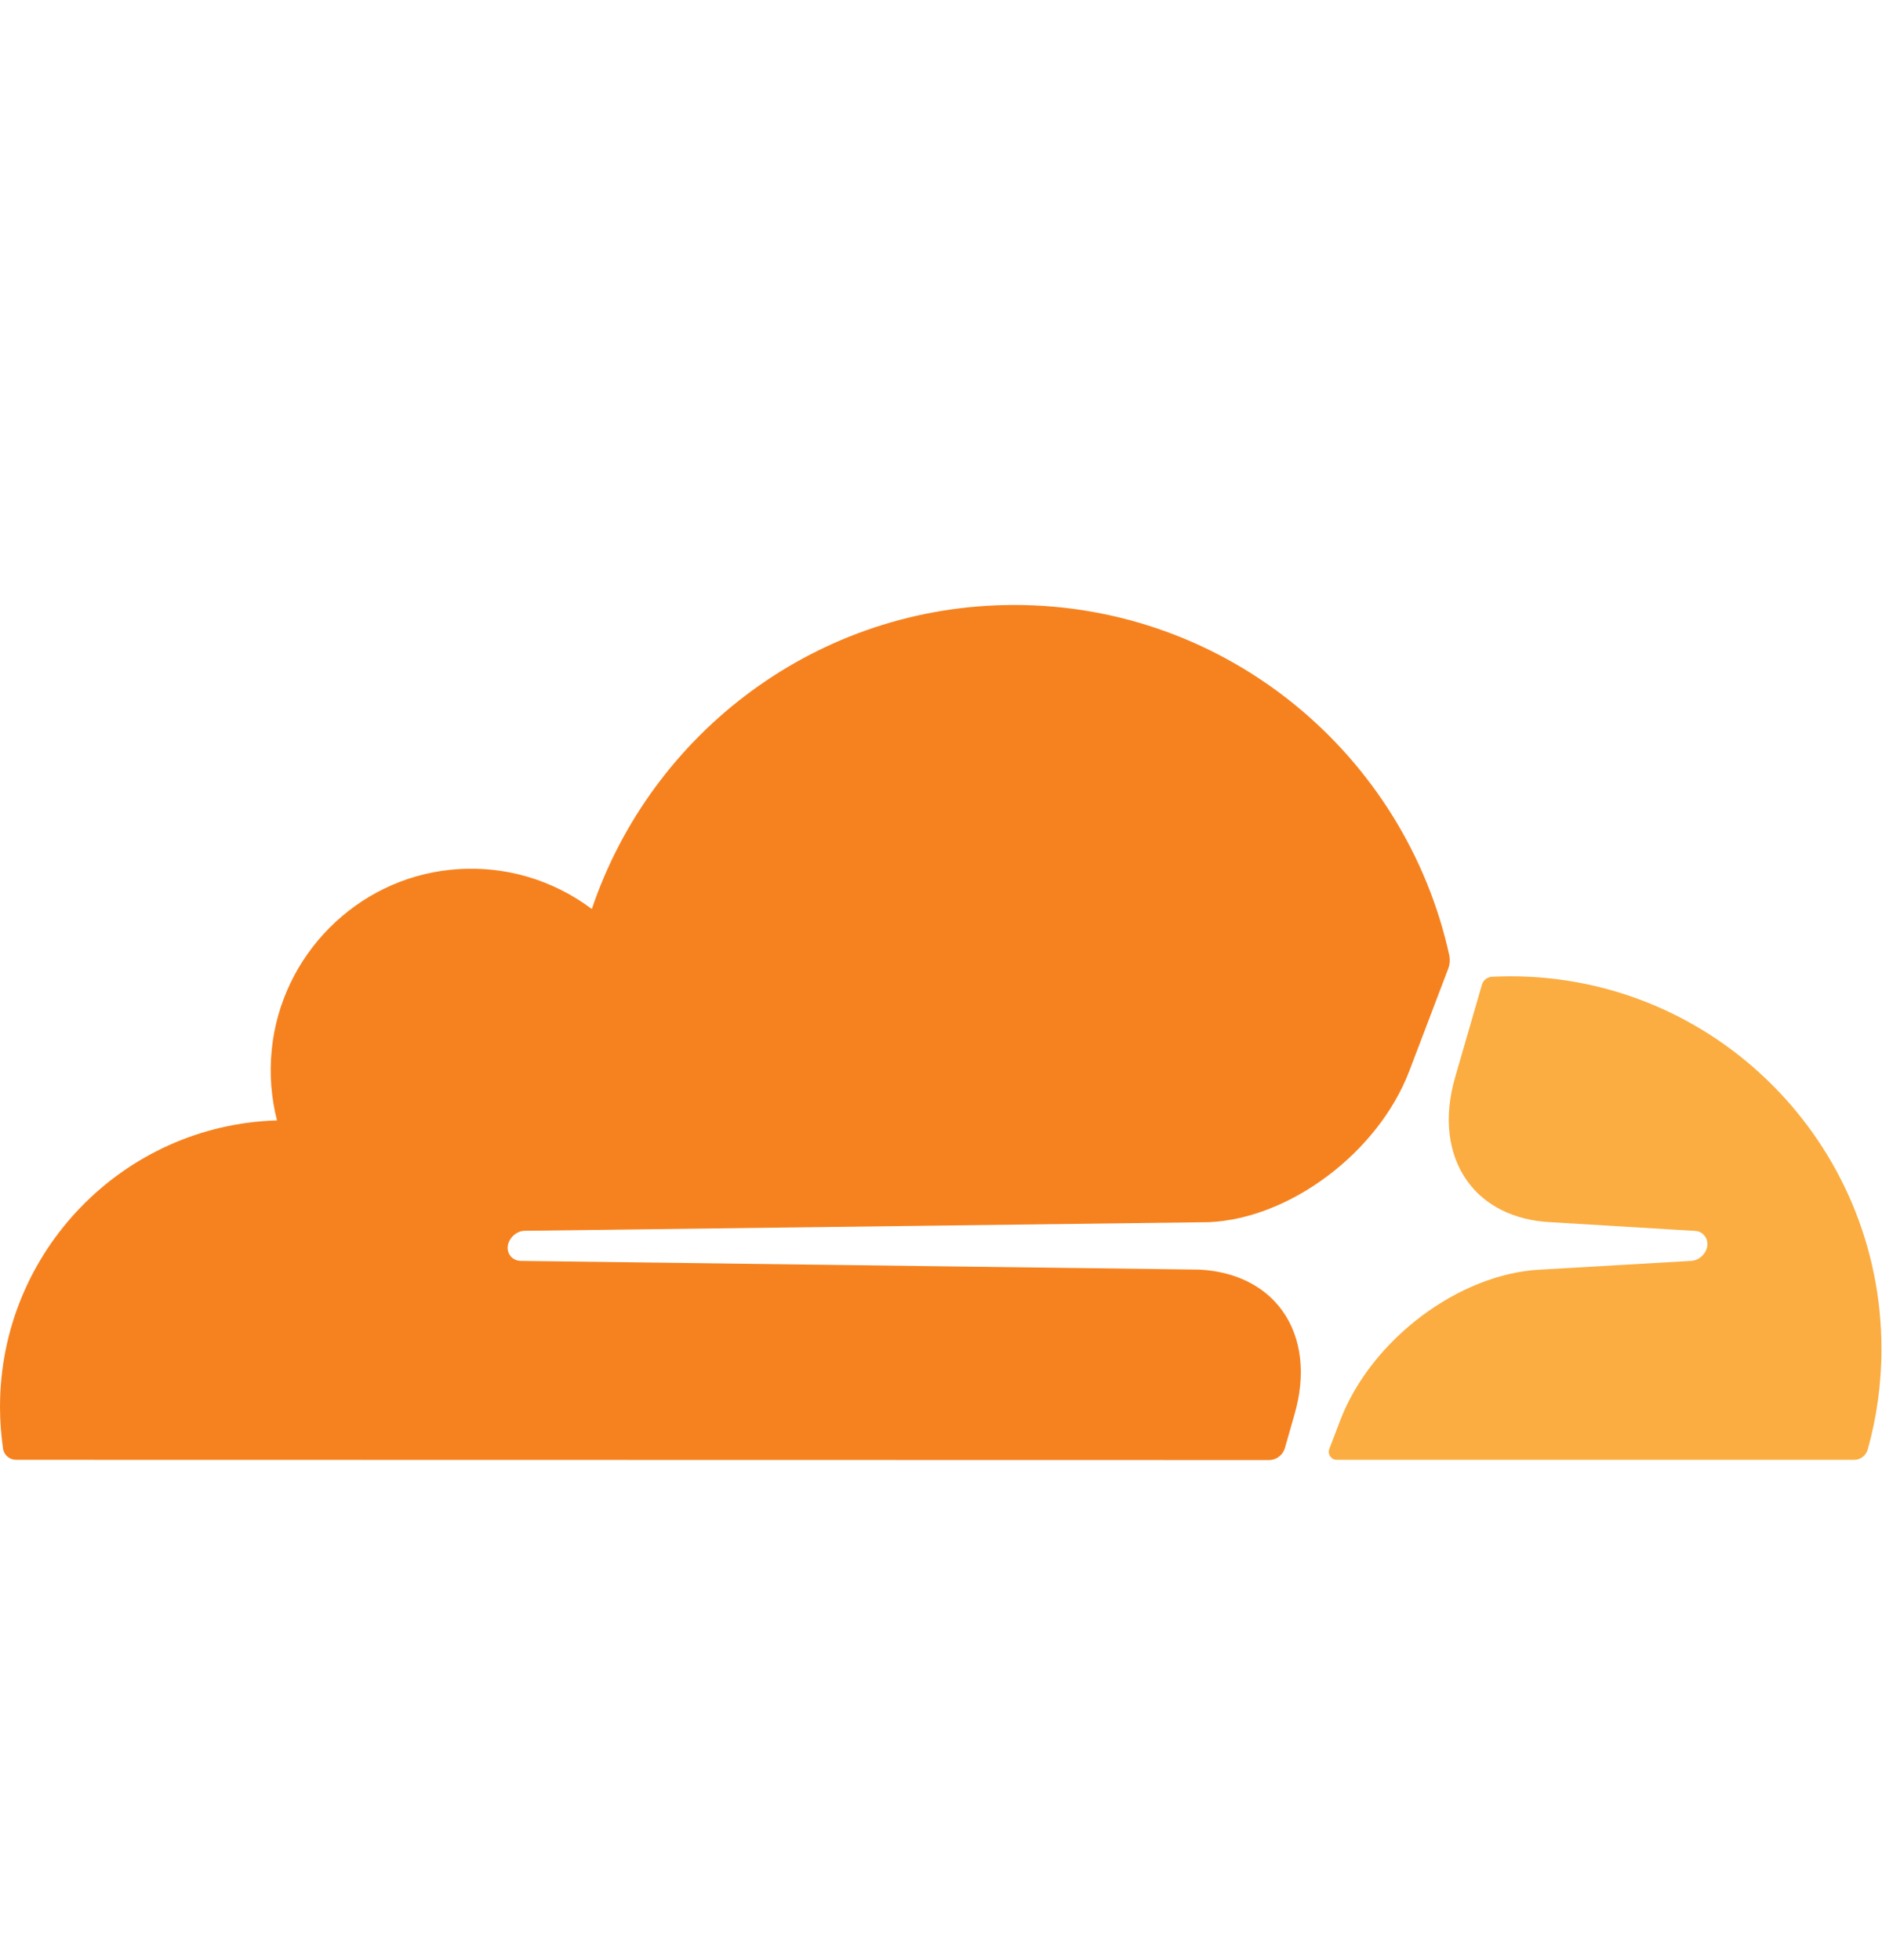
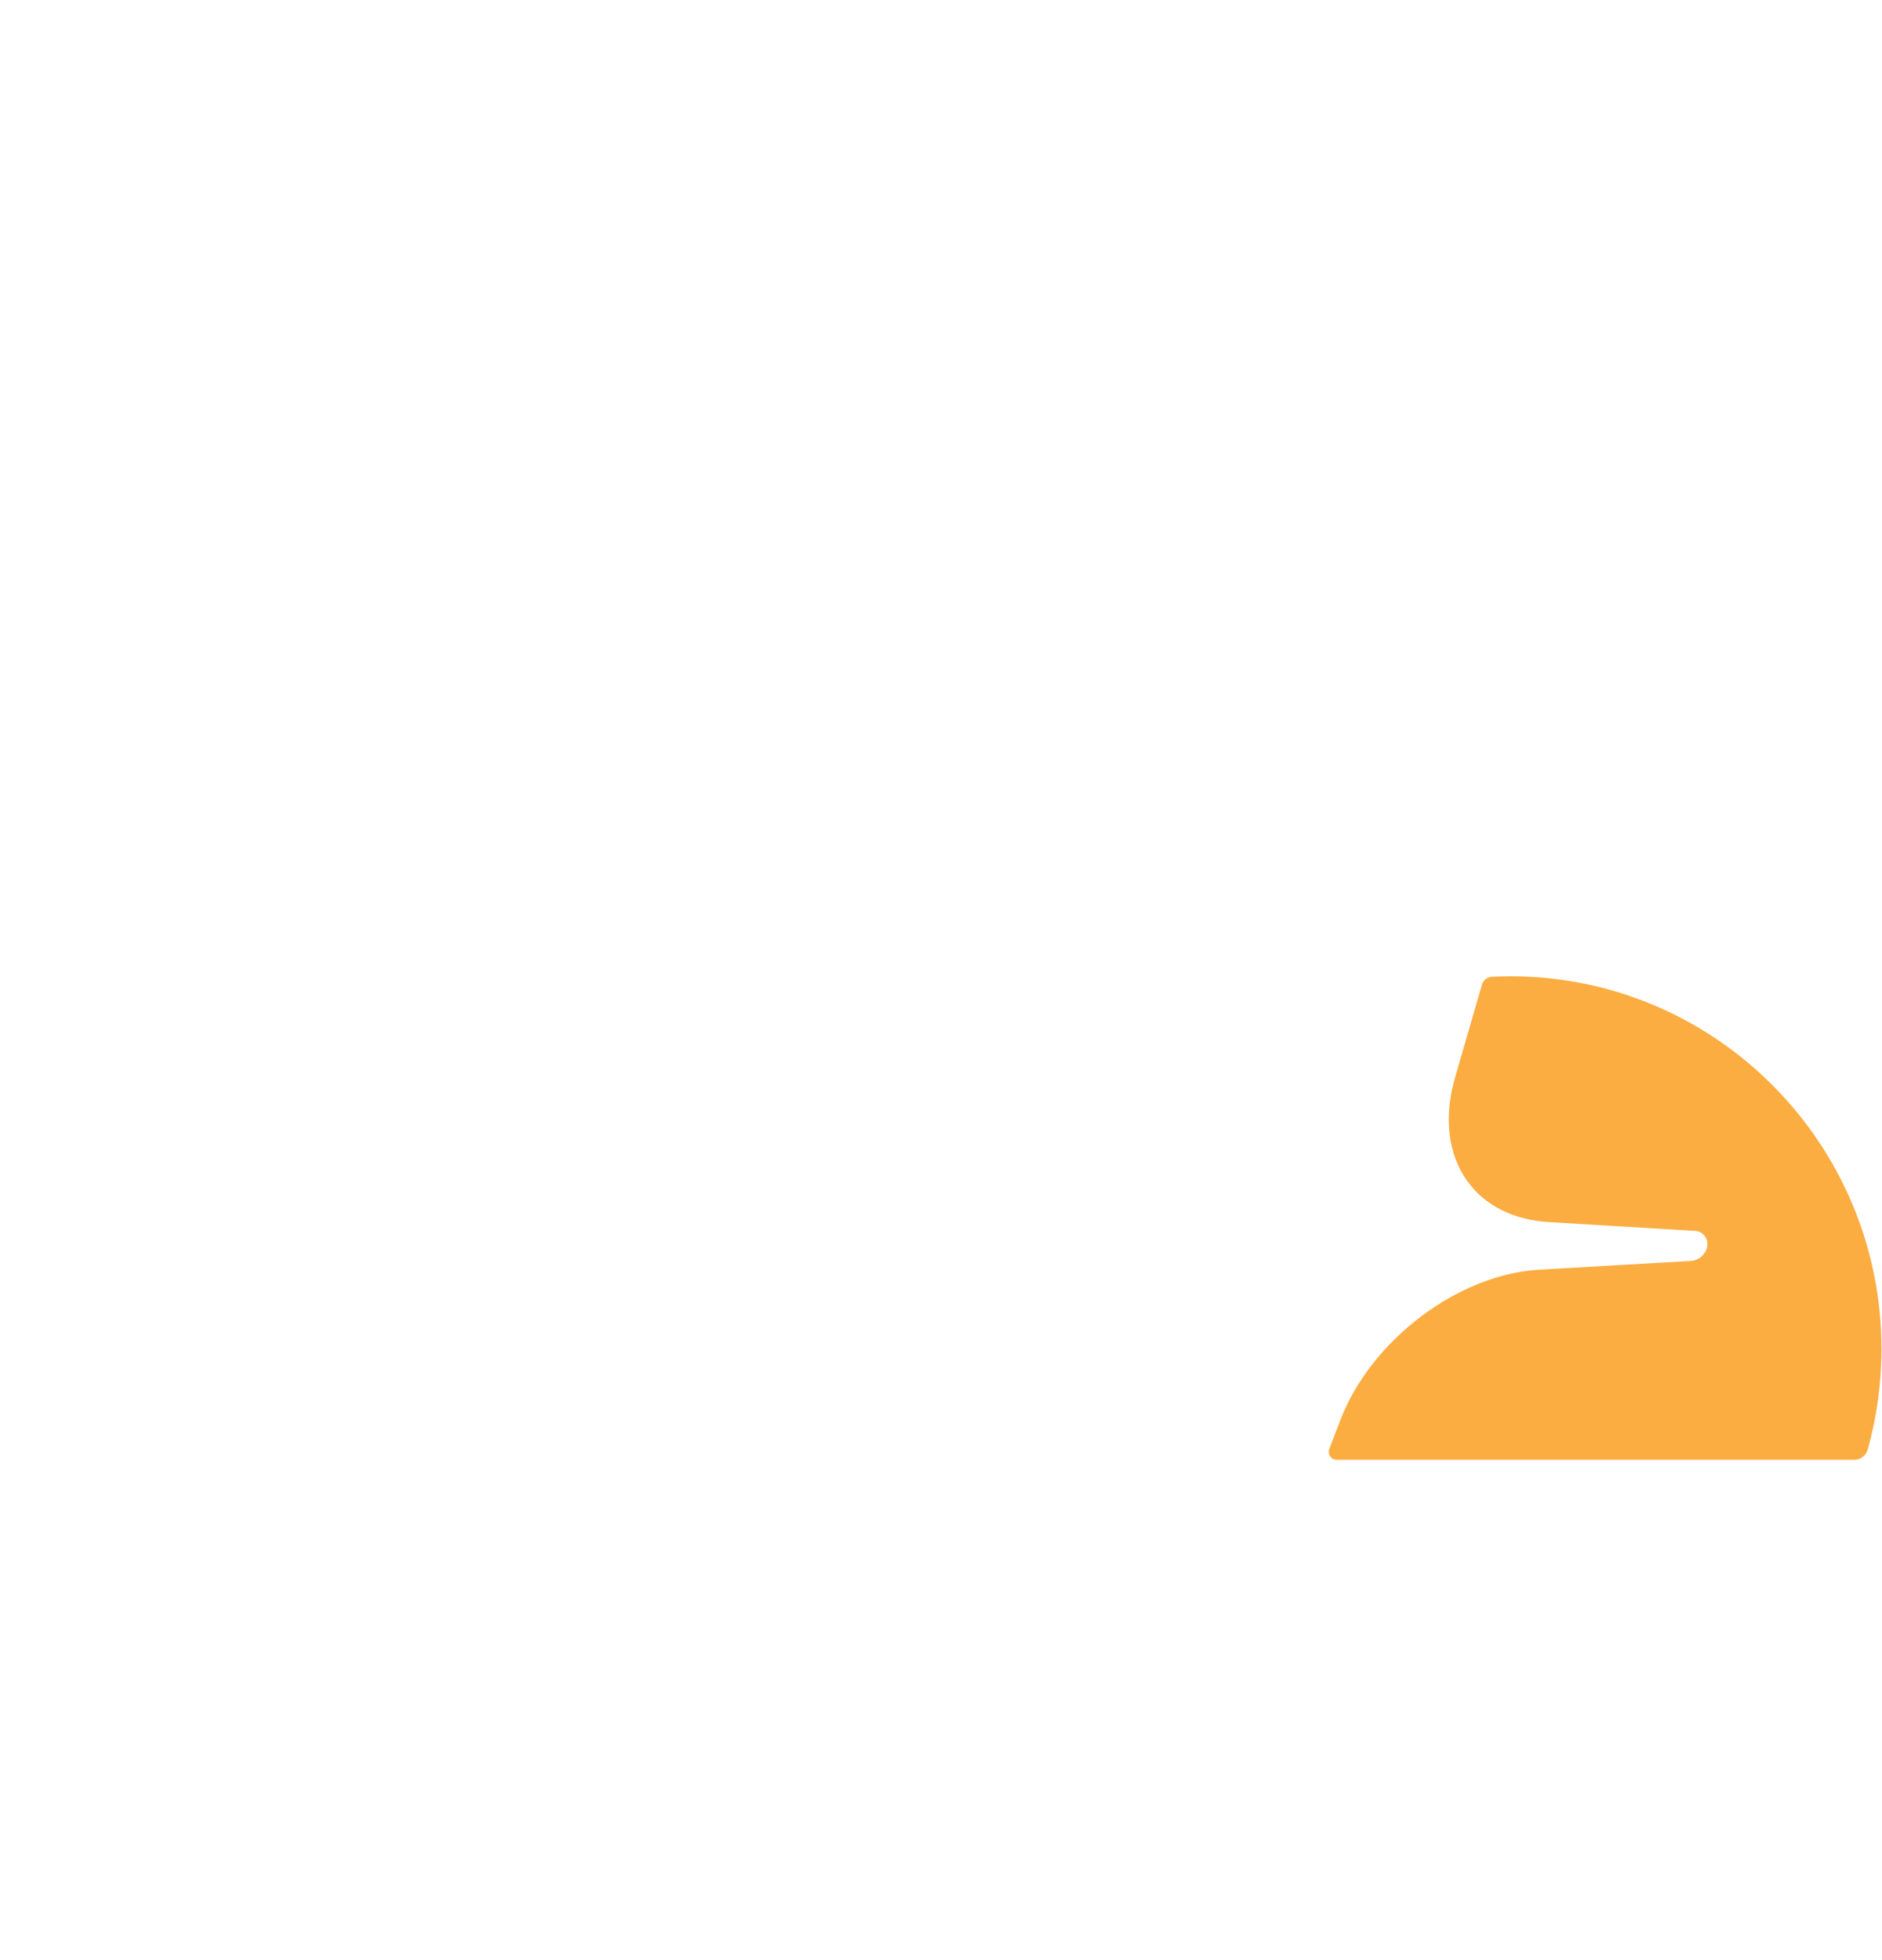
<svg xmlns="http://www.w3.org/2000/svg" width="24" height="25" viewBox="0 0 24 25" fill="none">
-   <path d="M16.386 18.467L16.508 18.04C16.655 17.534 16.6 17.062 16.354 16.719C16.128 16.402 15.752 16.216 15.294 16.193L6.638 16.082C6.58 16.079 6.531 16.053 6.502 16.009C6.473 15.966 6.465 15.908 6.485 15.852C6.514 15.768 6.598 15.701 6.685 15.698L15.419 15.588C16.455 15.541 17.576 14.694 17.97 13.665L18.468 12.356C18.482 12.321 18.488 12.283 18.488 12.245C18.488 12.225 18.485 12.204 18.482 12.184C17.92 9.627 15.648 7.716 12.935 7.716C10.434 7.716 8.309 9.339 7.547 11.594C7.055 11.224 6.427 11.026 5.75 11.093C4.548 11.212 3.584 12.184 3.465 13.391C3.434 13.705 3.46 14.005 3.532 14.29C1.572 14.348 0 15.963 0 17.944C0 18.124 0.014 18.299 0.038 18.473C0.049 18.558 0.122 18.619 0.206 18.619L16.183 18.622C16.186 18.622 16.186 18.622 16.189 18.622C16.279 18.619 16.36 18.558 16.386 18.467Z" fill="#F6821F" />
  <path d="M19.263 12.452C19.182 12.452 19.103 12.455 19.022 12.458C19.008 12.458 18.996 12.461 18.985 12.467C18.944 12.481 18.91 12.516 18.898 12.56L18.556 13.741C18.409 14.247 18.464 14.718 18.71 15.062C18.936 15.379 19.312 15.565 19.769 15.588L21.613 15.699C21.668 15.701 21.715 15.728 21.744 15.771C21.776 15.815 21.781 15.873 21.764 15.928C21.735 16.013 21.651 16.08 21.564 16.082L19.648 16.193C18.608 16.242 17.485 17.086 17.091 18.116L16.952 18.48C16.926 18.547 16.976 18.616 17.042 18.619C17.045 18.619 17.045 18.619 17.048 18.619H23.646C23.724 18.619 23.793 18.567 23.817 18.491C23.932 18.081 23.993 17.651 23.993 17.203C23.993 14.582 21.874 12.452 19.263 12.452Z" fill="#FBAD41" />
</svg>